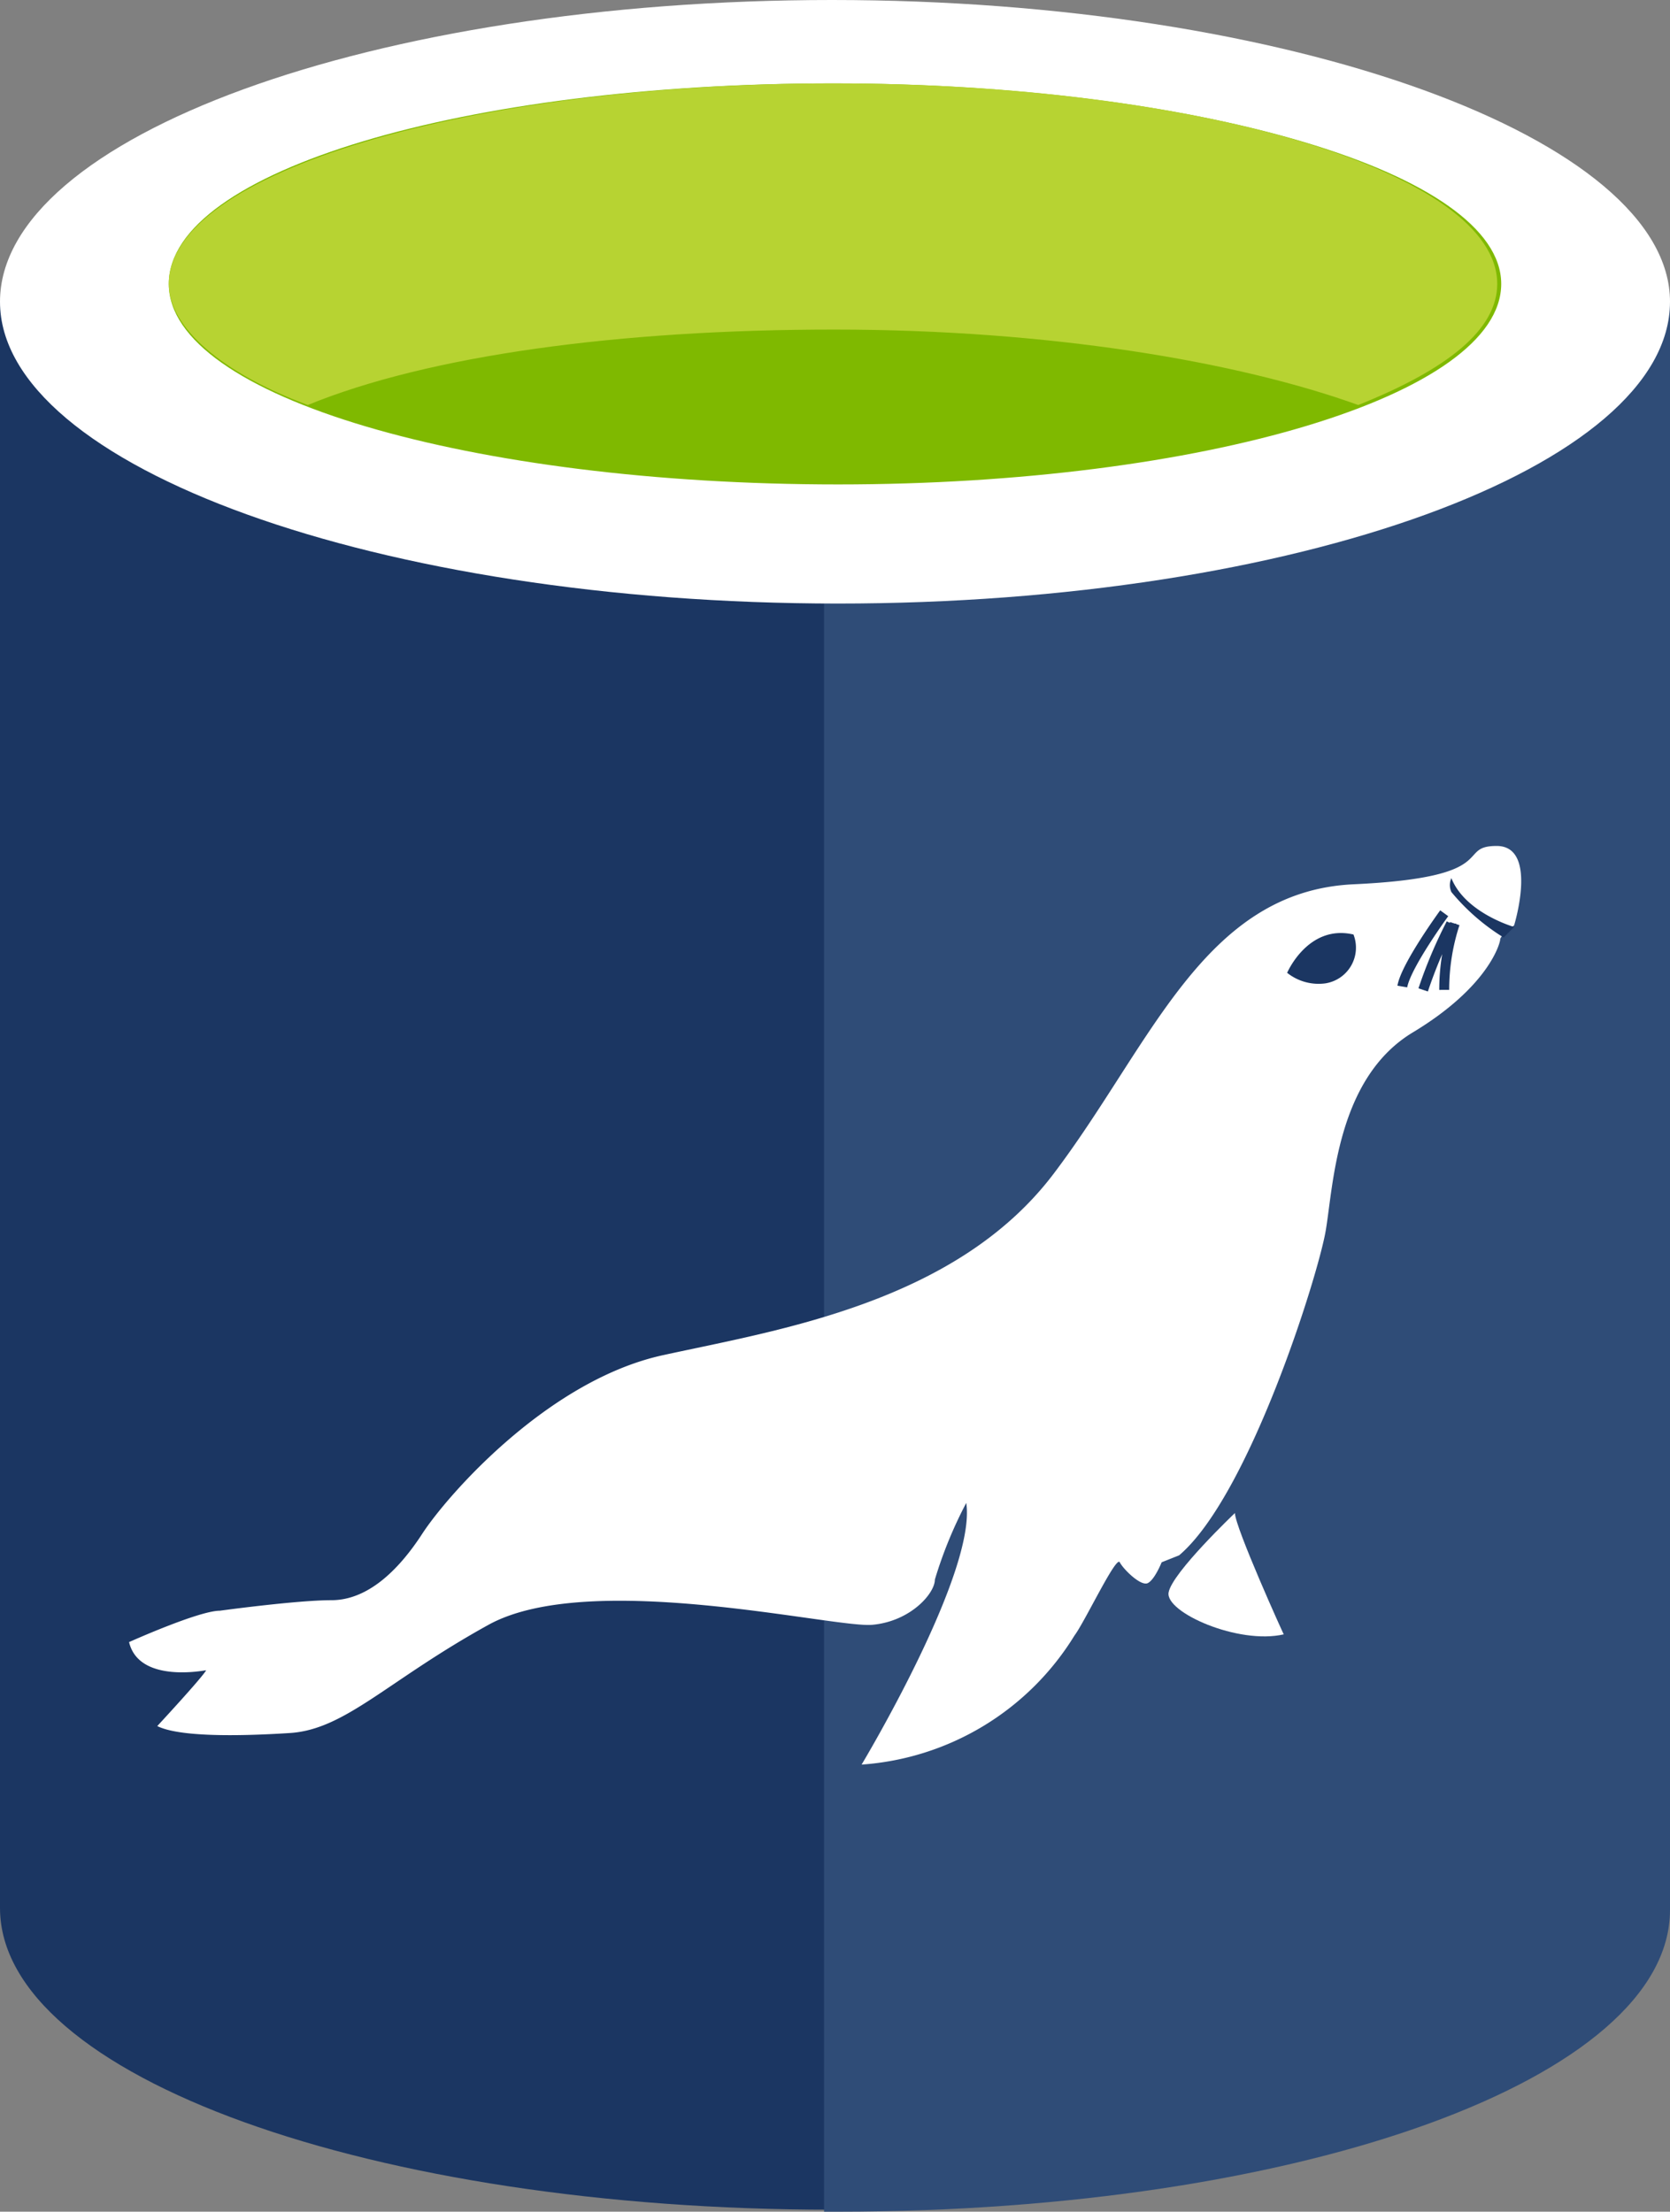
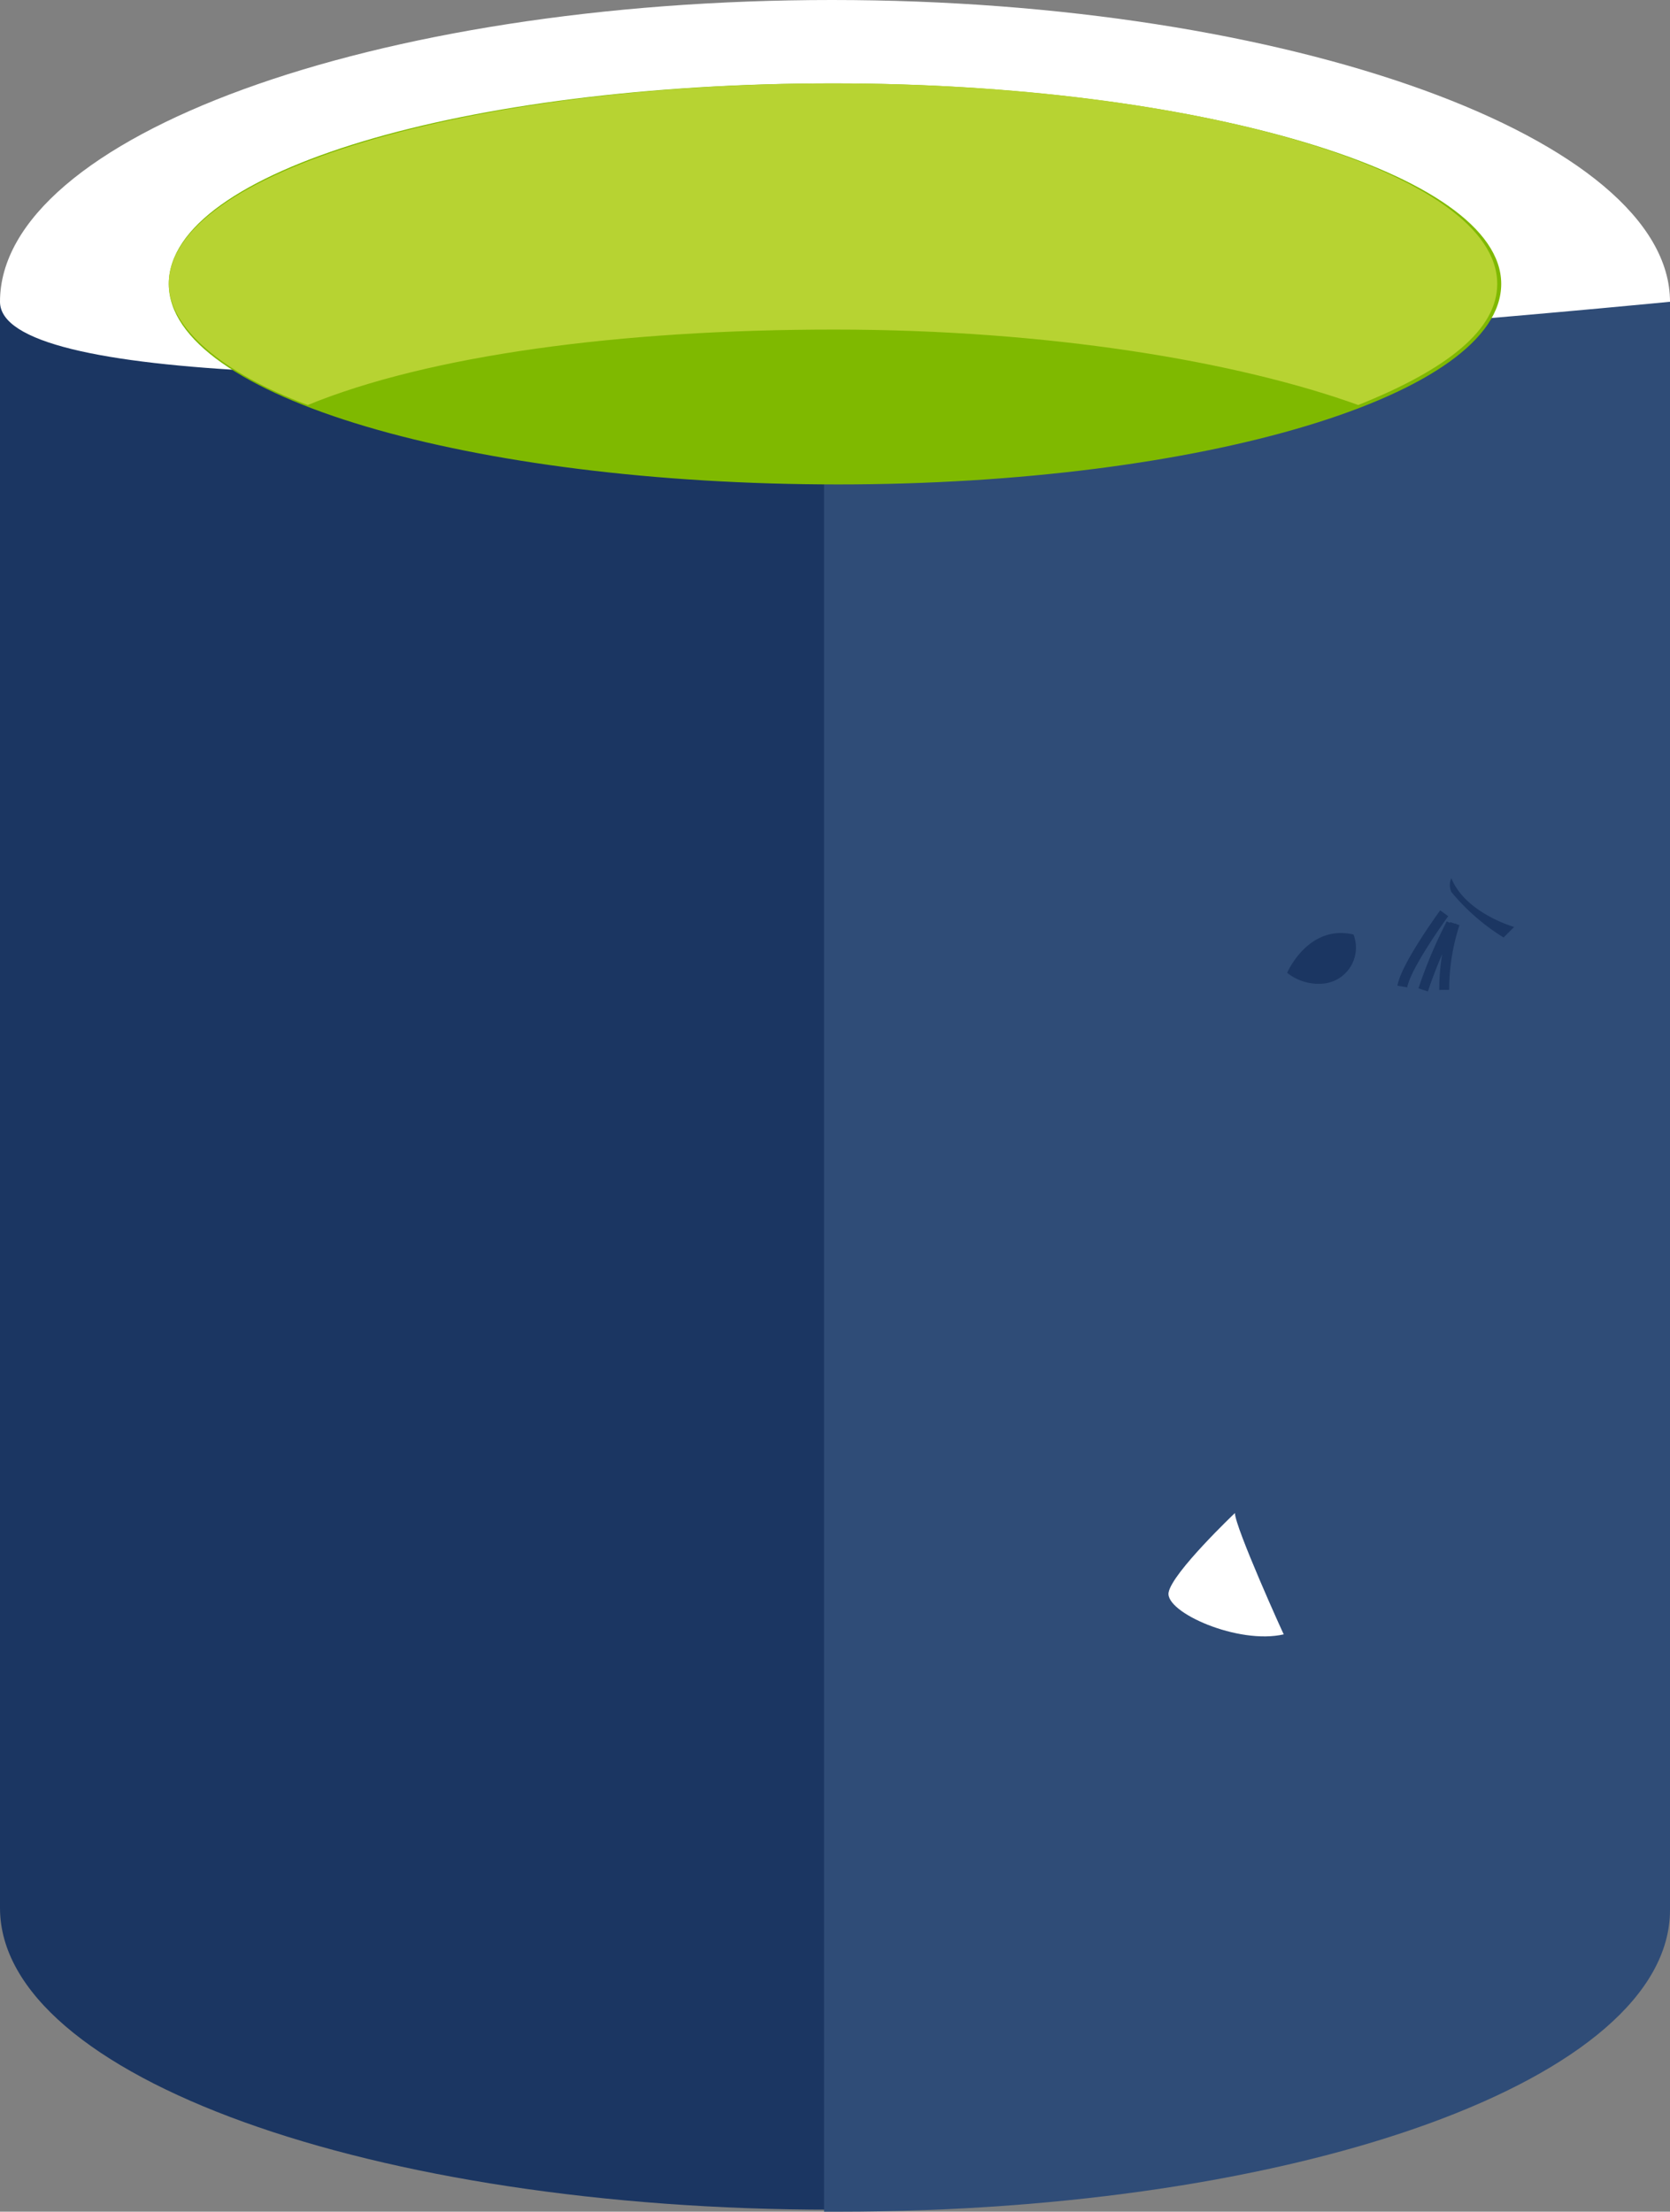
<svg xmlns="http://www.w3.org/2000/svg" viewBox="0 0 84.1 111.4">
  <rect x="0" y="0" width="84.1" height="111.4" fill="#808080" stroke="none" />
  <path d="M0 15.2v80.9c0 8.5 18.8 15.2 41.9 15.2V15.2z" fill="#1b3662" />
  <path d="M41.5 111.4h.7c23.3 0 41.9-6.7 41.9-15.2v-81H41.5z" fill="#2f4c77" />
-   <path d="M84.1 15.2c0 8.3-18.8 15.2-41.9 15.2S0 23.5 0 15.2 18.8 0 41.9 0s42.2 7 42.2 15.2" class="msportalfx-svg-c01" fill="#fff" />
+   <path d="M84.1 15.2S0 23.5 0 15.2 18.8 0 41.9 0s42.2 7 42.2 15.2" class="msportalfx-svg-c01" fill="#fff" />
  <path d="M75.6 14.3c0 5.6-15 10.1-33.4 10.1S8.5 20 8.5 14.3s15-10.1 33.4-10.1 33.7 4.5 33.7 10.1" fill="#7fb900" />
  <path d="M68.4 20.4c4.5-1.8 7-3.8 7-6.1 0-5.6-15-10.1-33.4-10.1S8.5 8.7 8.5 14.3c0 2.2 2.7 4.5 7 6.1 6.1-2.5 15.7-3.8 26.5-3.8s20.3 1.6 26.4 3.8" fill="#b7d332" />
-   <path d="M6.5 82.71s3.51-1.58 4.57-1.58c0 0 3.86-.53 5.62-.53s3.31-1.4 4.57-3.34 6.32-7.73 12.12-9 14.76-2.64 19.68-9.14 7.55-14.23 15.11-14.58 5.09-1.93 7.2-1.93.88 4 .88 4-.7.53-.7.7-.55 2.37-4.4 4.69-4 7.73-4.39 10-3.86 13.35-7.38 16.34l-.88.35s-.35.88-.7 1.05-1.23-.7-1.41-1.05-1.76 3-2.28 3.69a13.7 13.7 0 01-10.72 6.5s5.8-9.66 5.27-13.18a21.6 21.6 0 00-1.58 3.86c0 .7-1.23 2.11-3.16 2.28s-14.23-2.81-19.32 0-7.2 5.27-10 5.45-5.62.18-6.68-.35c0 0 2.28-2.46 2.46-2.81-.02-.01-3.38.69-3.88-1.42z" class="msportalfx-svg-c01" fill="#fff" />
  <path d="M75.72 47.22l.53-.53s-2.46-.7-3.16-2.46a.85.85 0 000 .7 10.72 10.72 0 002.63 2.29zM64.82 49s1.05-2.46 3.34-1.93a1.82 1.82 0 01-1.41 2.46 2.54 2.54 0 01-1.93-.53z" fill="#1b3662" />
  <path d="M72.73 46s-1.93 2.64-2.11 3.69m2.46-3.17a23.66 23.66 0 00-1.41 3.34m1.59-3.34a10.76 10.76 0 00-.53 3.34" stroke="#1b3662" stroke-miterlimit="10" stroke-width=".5" class="msportalfx-svg-c01" fill="#fff" />
  <path d="M62.19 76.21s-3.16 3-3.34 4 3.51 2.64 5.8 2.11c0 .04-2.46-5.41-2.46-6.11z" class="msportalfx-svg-c01" fill="#fff" />
</svg>